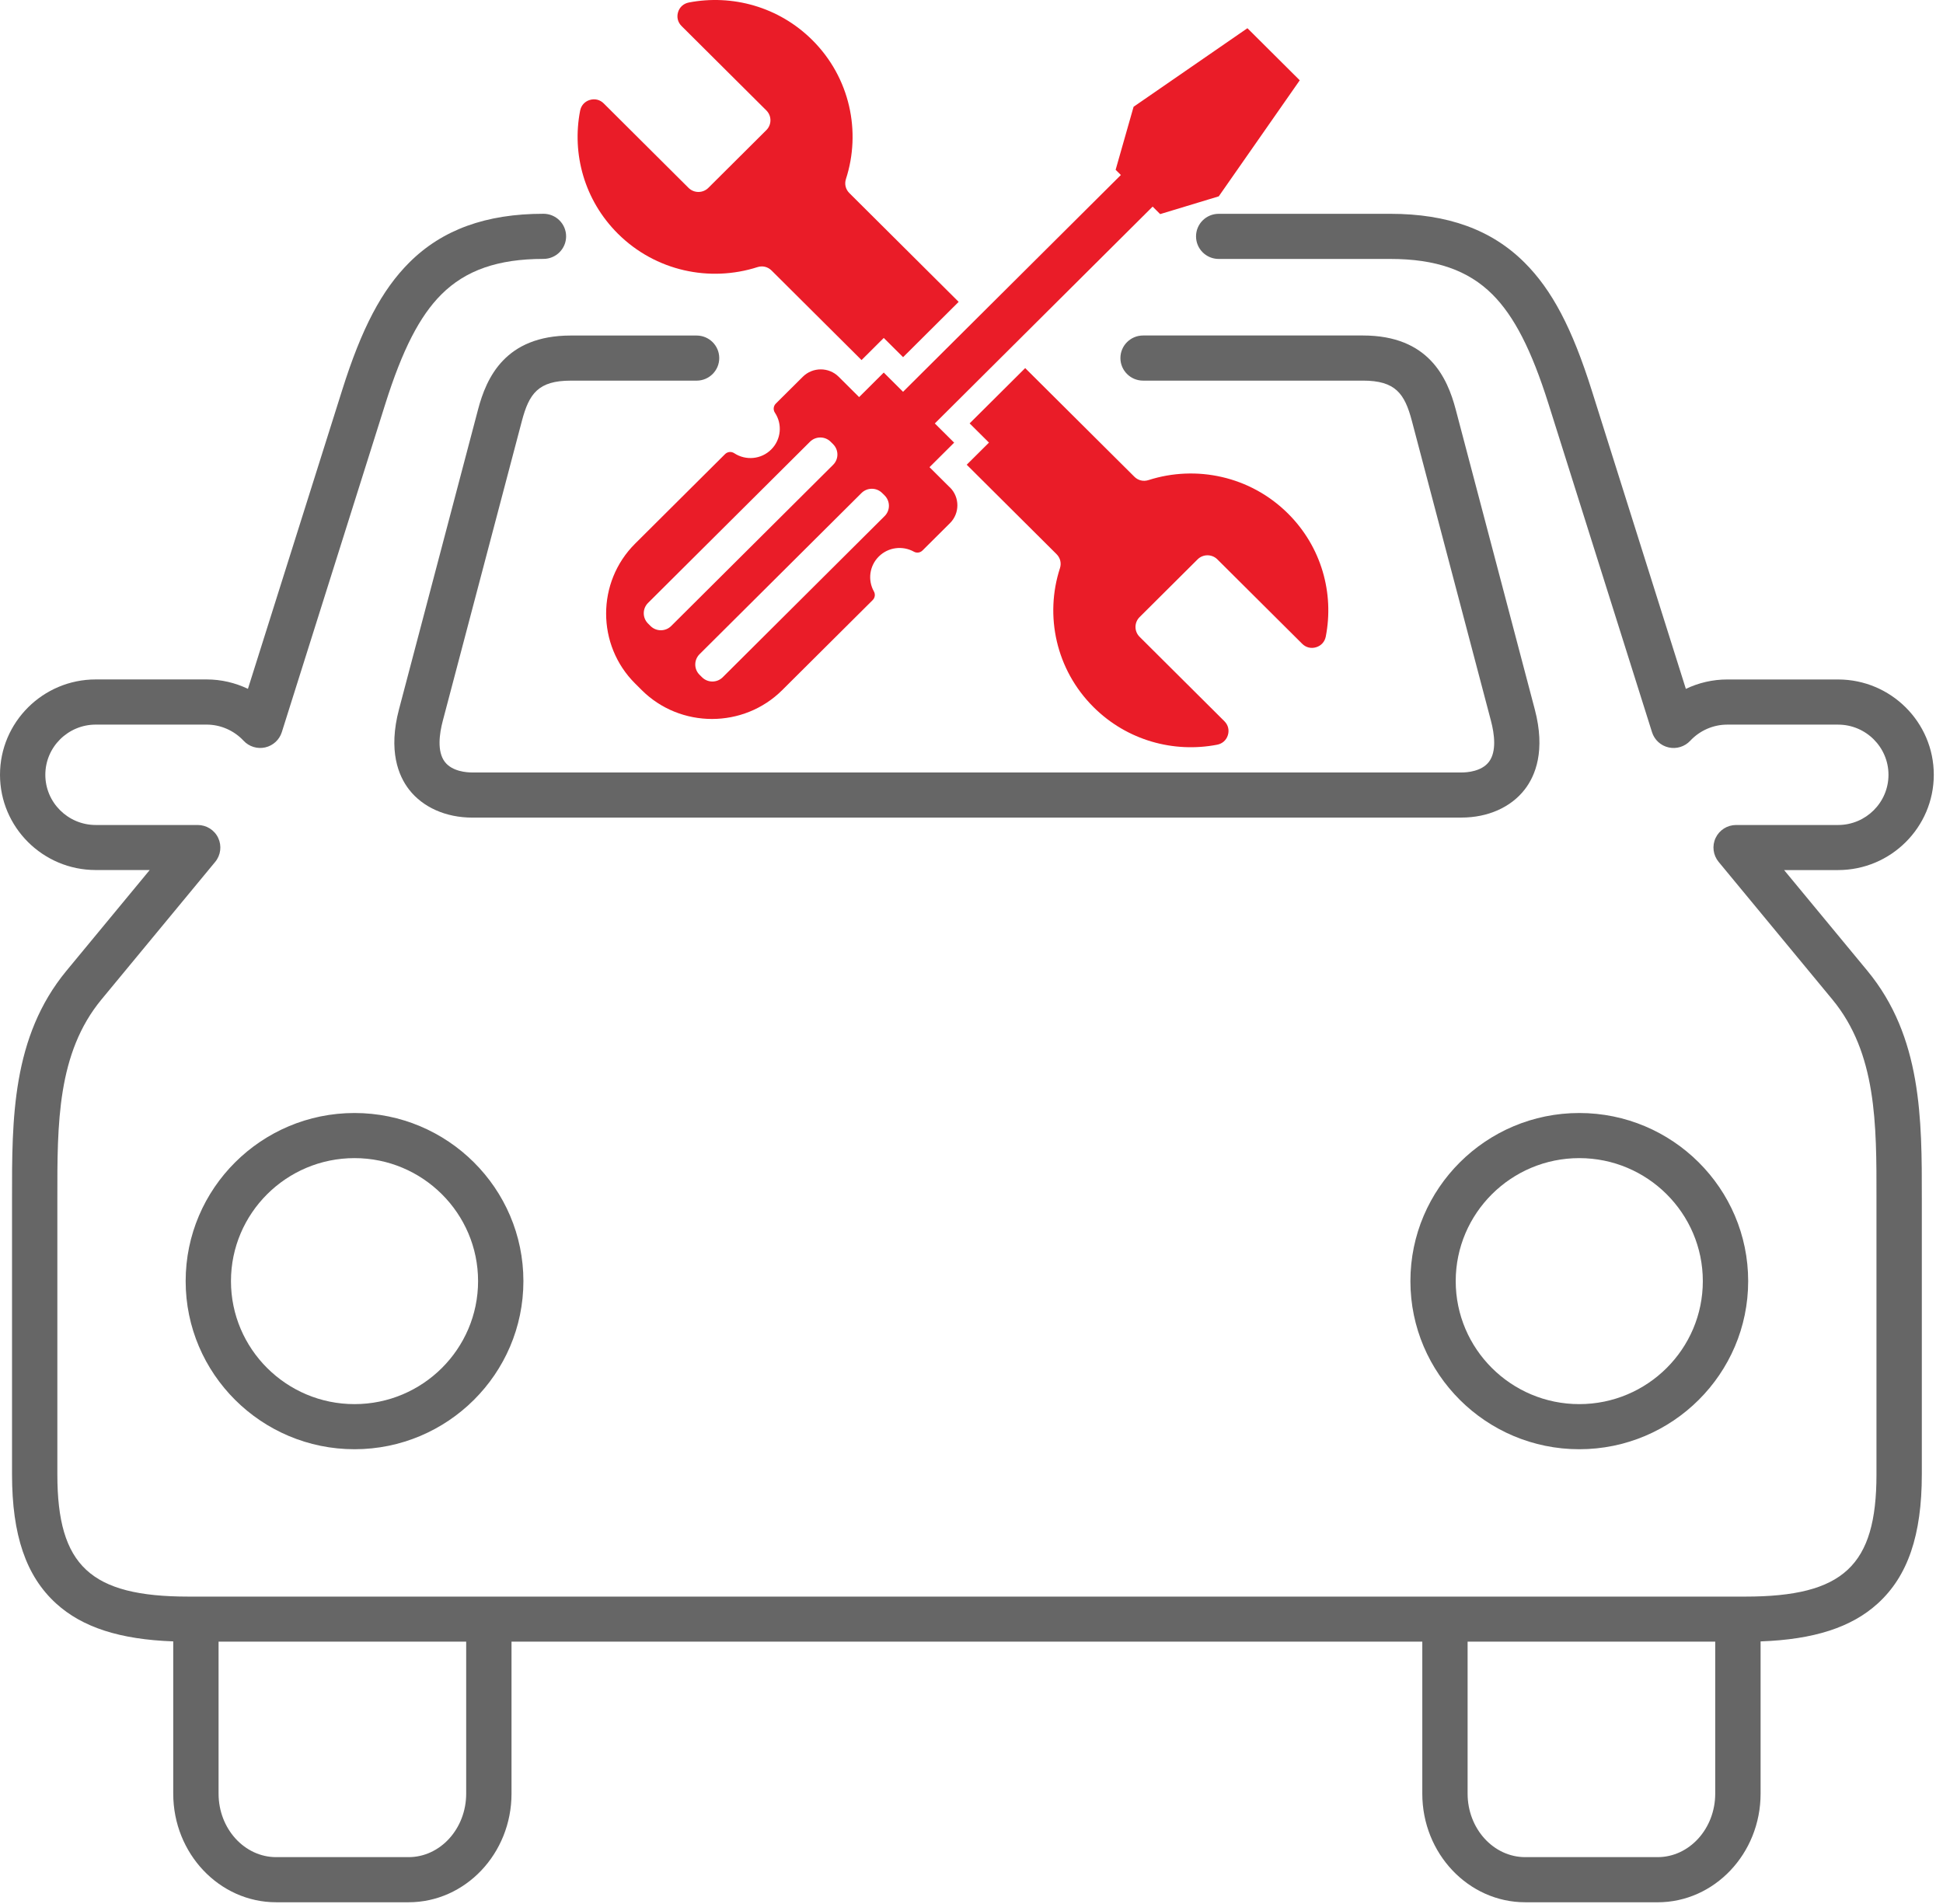
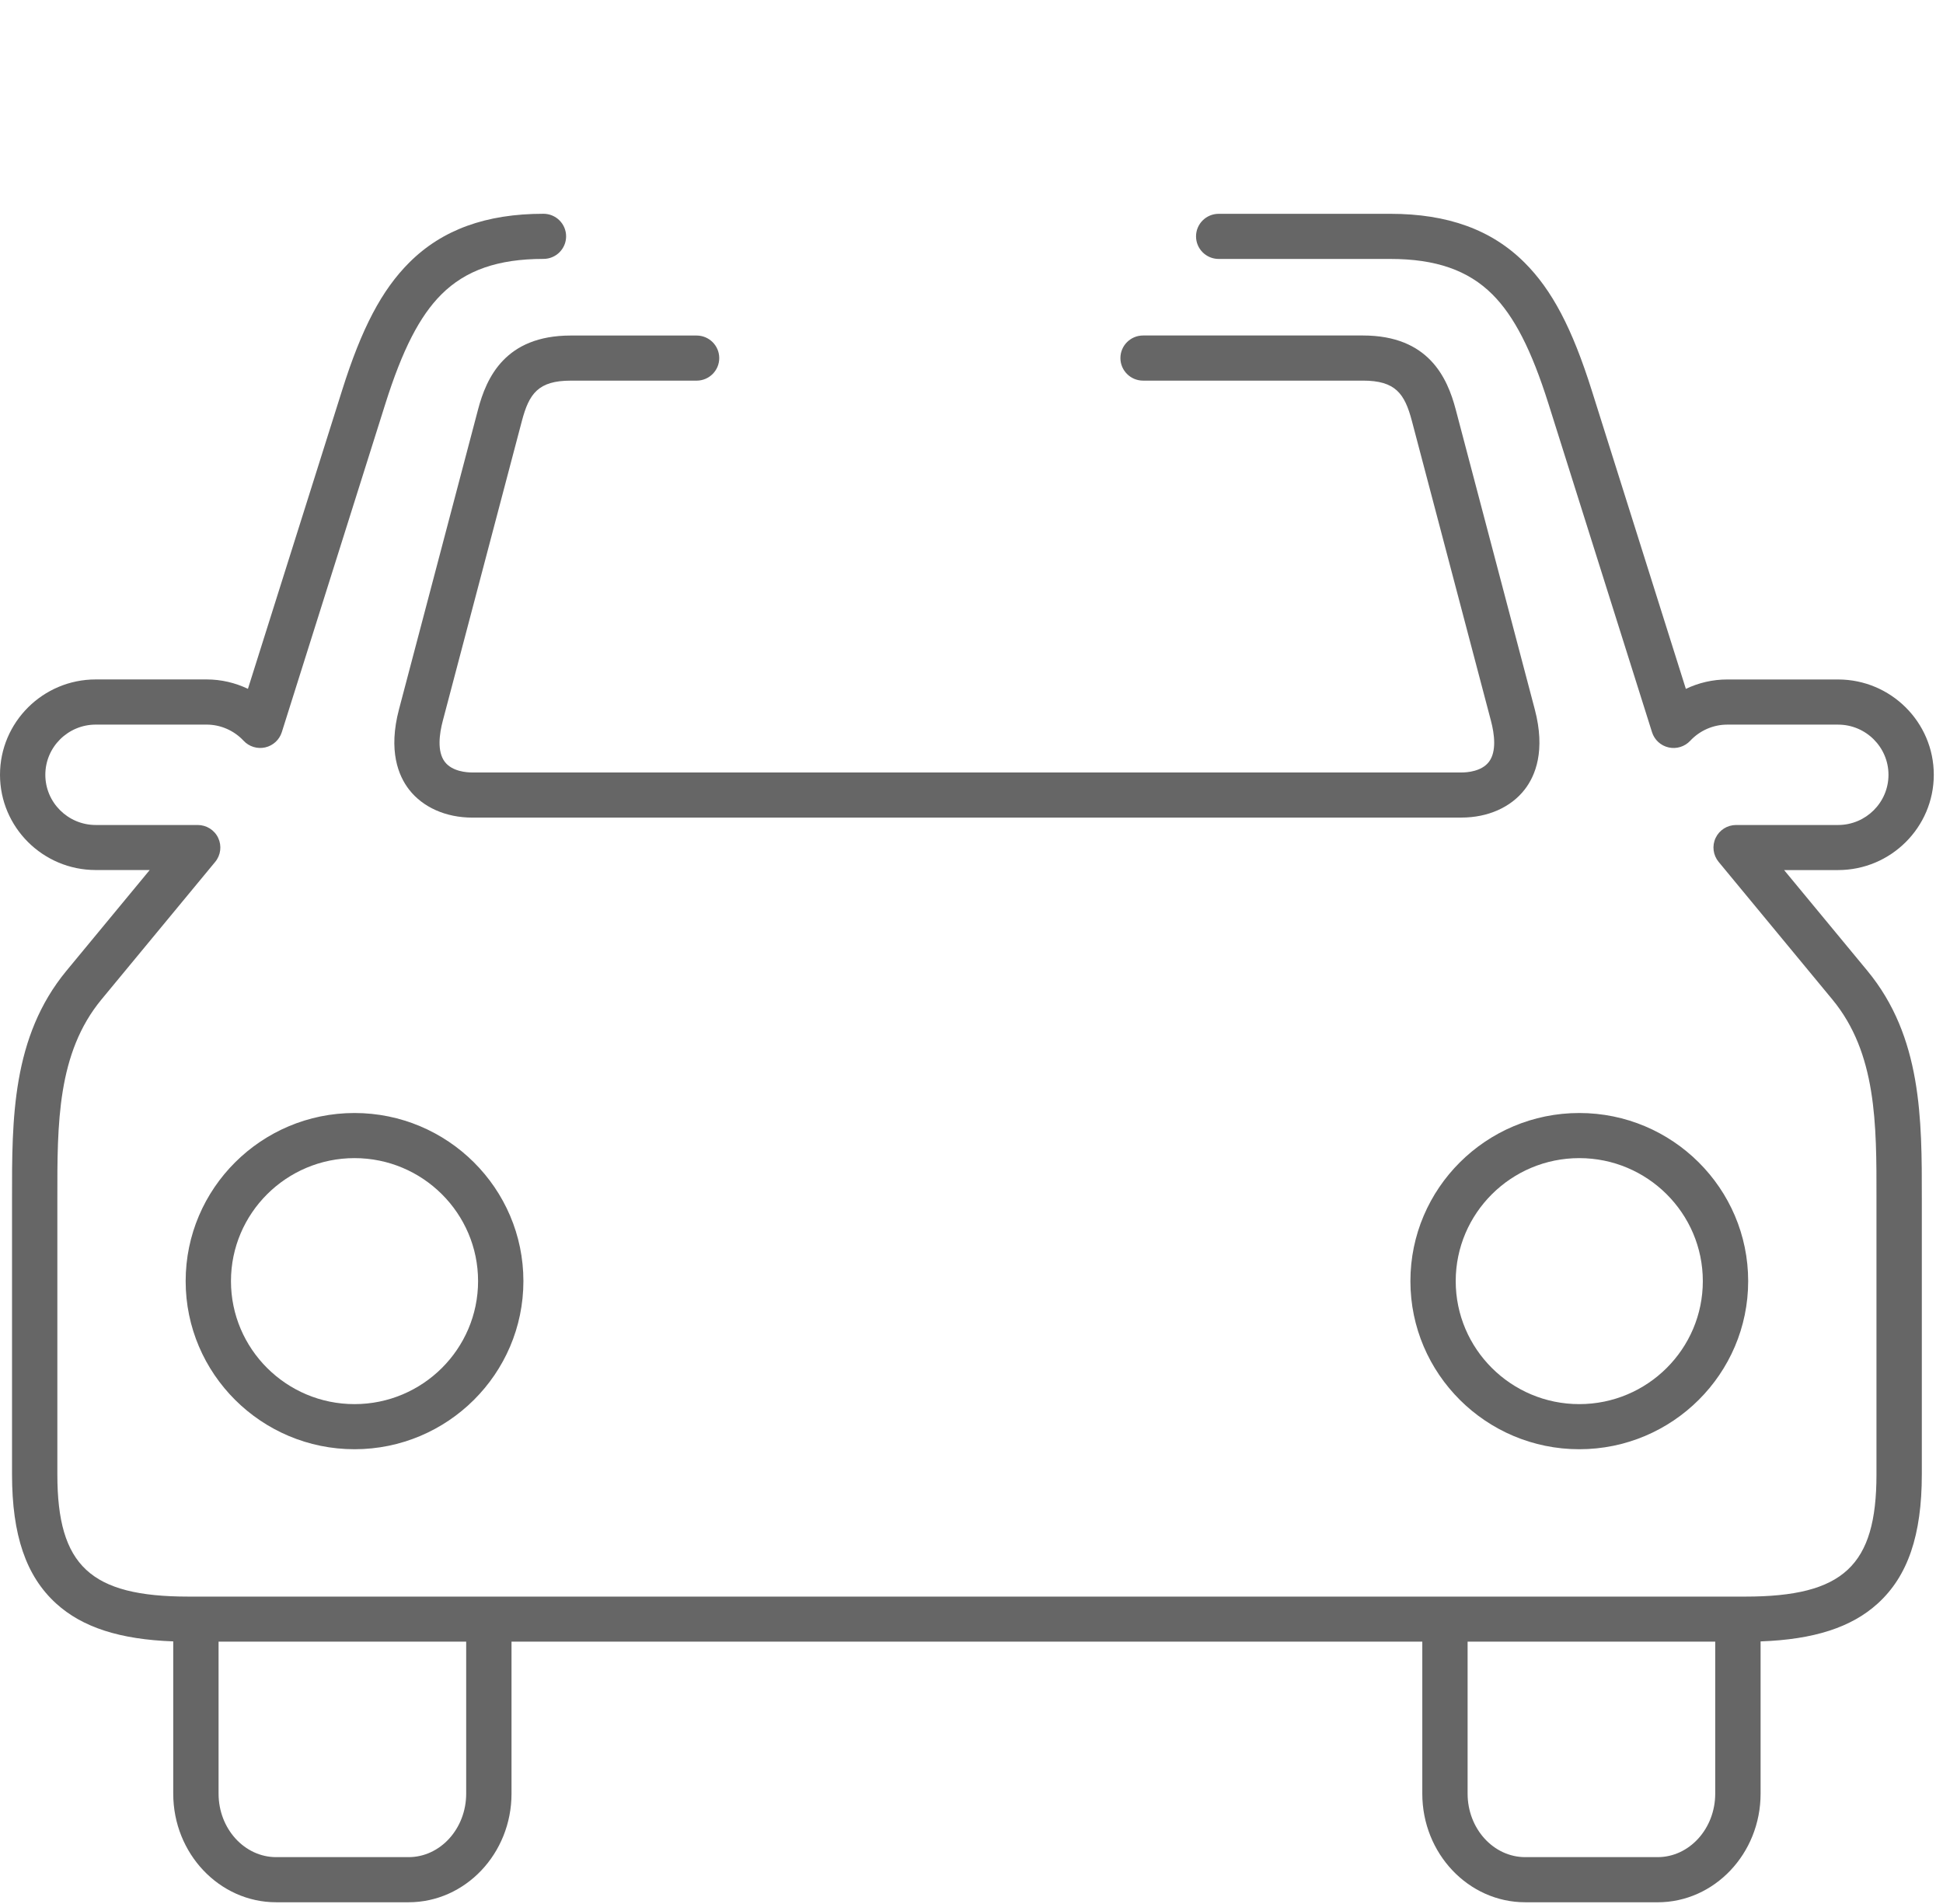
<svg xmlns="http://www.w3.org/2000/svg" width="100" height="98" viewBox="0 0 100 98" fill="none">
  <path d="M85.313 97.911H78.5C75.578 97.911 73.201 95.403 73.201 92.321V84.496H26.326V92.321C26.326 95.403 23.95 97.911 21.027 97.911H14.215C11.292 97.911 8.916 95.403 8.916 92.321V84.483C6.163 84.384 4.235 83.758 2.889 82.533C1.34 81.124 0.619 79.014 0.619 75.891V61.694C0.614 57.601 0.61 53.369 3.421 49.965L7.705 44.781H4.927C2.21 44.781 0 42.582 0 39.877C0 37.173 2.21 34.971 4.927 34.971H10.635C11.376 34.971 12.102 35.14 12.76 35.455L17.607 20.089C18.613 16.893 19.648 14.927 21.066 13.511C22.758 11.823 25.015 11.003 27.97 11.003C28.614 11.003 29.136 11.523 29.136 12.165C29.136 12.806 28.614 13.326 27.97 13.326C25.636 13.326 23.967 13.907 22.718 15.153C21.597 16.271 20.708 18.008 19.832 20.786L14.504 37.684C14.379 38.08 14.053 38.378 13.648 38.47C13.242 38.561 12.819 38.429 12.537 38.127C12.045 37.599 11.352 37.296 10.637 37.296H4.928C3.497 37.296 2.333 38.454 2.333 39.879C2.333 41.303 3.497 42.463 4.928 42.463H10.176C10.627 42.463 11.038 42.721 11.23 43.128C11.421 43.534 11.363 44.014 11.076 44.361L5.223 51.443C2.942 54.203 2.946 57.84 2.952 61.694V62.21V75.894C2.952 80.592 4.656 82.178 9.707 82.178H89.82C94.872 82.178 96.576 80.592 96.576 75.894V61.697C96.582 57.843 96.586 54.203 94.305 51.443L88.452 44.361C88.166 44.014 88.105 43.534 88.298 43.128C88.491 42.721 88.901 42.463 89.352 42.463H94.6C96.03 42.463 97.194 41.304 97.194 39.88C97.194 38.456 96.03 37.297 94.6 37.297H88.891C88.176 37.297 87.483 37.6 86.991 38.128C86.707 38.431 86.284 38.562 85.88 38.471C85.474 38.38 85.148 38.081 85.024 37.686L79.696 20.787C78.82 18.009 77.929 16.273 76.81 15.154C75.561 13.908 73.893 13.328 71.558 13.328H62.723C62.078 13.328 61.556 12.808 61.556 12.166C61.556 11.525 62.078 11.005 62.723 11.005H71.558C74.511 11.005 76.769 11.825 78.461 13.513C79.879 14.927 80.914 16.895 81.921 20.09L86.766 35.457C87.424 35.142 88.151 34.973 88.891 34.973H94.6C97.316 34.973 99.526 37.173 99.526 39.877C99.526 42.582 97.316 44.783 94.6 44.783H91.822L96.107 49.966C98.919 53.37 98.914 57.604 98.91 61.698V62.208V75.892C98.91 79.016 98.189 81.127 96.64 82.534C95.293 83.759 93.365 84.386 90.612 84.484V92.322C90.612 95.404 88.235 97.912 85.313 97.912V97.911ZM75.533 84.495V92.319C75.533 94.122 76.864 95.588 78.499 95.588H85.312C86.946 95.588 88.277 94.121 88.277 92.319V84.495H75.532H75.533ZM11.249 84.495V92.319C11.249 94.122 12.58 95.588 14.215 95.588H21.027C22.662 95.588 23.993 94.121 23.993 92.319V84.495H11.248H11.249ZM81.281 74.593C76.487 74.593 72.589 70.711 72.589 65.94C72.589 61.168 76.487 57.287 81.281 57.287C86.074 57.287 89.973 61.168 89.973 65.94C89.973 70.711 86.074 74.593 81.281 74.593ZM81.281 59.609C77.774 59.609 74.921 62.449 74.921 65.94C74.921 69.431 77.774 72.271 81.281 72.271C84.788 72.271 87.639 69.431 87.639 65.94C87.639 62.449 84.787 59.609 81.281 59.609ZM18.245 74.593C13.454 74.593 9.555 70.711 9.555 65.94C9.555 61.168 13.454 57.287 18.245 57.287C23.037 57.287 26.938 61.168 26.938 65.94C26.938 70.711 23.037 74.593 18.245 74.593ZM18.245 59.609C14.74 59.609 11.887 62.449 11.887 65.94C11.887 69.431 14.74 72.271 18.245 72.271C21.751 72.271 24.605 69.431 24.605 65.94C24.605 62.449 21.753 59.609 18.245 59.609ZM75.217 42.083H24.31C22.951 42.083 21.764 41.556 21.052 40.638C20.505 39.931 19.972 38.642 20.535 36.51L24.604 21.076C25.035 19.442 25.999 17.27 29.375 17.27H35.851C36.495 17.27 37.017 17.789 37.017 18.431C37.017 19.073 36.495 19.592 35.851 19.592H29.375C27.701 19.592 27.231 20.262 26.86 21.666L22.789 37.101C22.611 37.774 22.486 38.687 22.898 39.219C23.276 39.707 24.01 39.76 24.308 39.76H75.215C75.512 39.76 76.247 39.707 76.625 39.219C77.037 38.687 76.912 37.773 76.735 37.101L72.665 21.665C72.294 20.26 71.822 19.591 70.148 19.591H58.831C58.187 19.591 57.664 19.071 57.664 18.43C57.664 17.788 58.187 17.268 58.831 17.268H70.148C73.525 17.268 74.489 19.44 74.921 21.075L78.99 36.51C79.553 38.641 79.02 39.93 78.472 40.636C77.761 41.554 76.574 42.081 75.215 42.081L75.217 42.083Z" fill="#666666" />
-   <path fill-rule="evenodd" clip-rule="evenodd" d="M35.446 0.13C37.678 -0.302 40.079 0.342 41.808 2.063C43.751 3.998 44.327 6.778 43.538 9.213C43.454 9.476 43.519 9.744 43.715 9.939L49.339 15.537L46.479 18.384L45.484 17.394L44.341 18.533L39.712 13.925C39.516 13.73 39.247 13.665 38.983 13.749C36.535 14.535 33.743 13.961 31.8 12.027C30.071 10.305 29.424 7.915 29.858 5.693C29.911 5.427 30.093 5.224 30.354 5.145C30.616 5.066 30.881 5.131 31.073 5.324L35.438 9.671C35.717 9.949 36.174 9.949 36.455 9.671L39.442 6.697C39.722 6.417 39.722 5.964 39.442 5.684L35.077 1.339C34.884 1.147 34.819 0.883 34.898 0.624C34.977 0.365 35.181 0.183 35.448 0.13H35.446ZM48.892 25.094L47.839 24.046L49.107 22.784L48.112 21.795L59.323 10.634L59.71 11.02L62.726 10.106L66.894 4.133L64.201 1.452L58.342 5.496L57.418 8.739L57.688 9.007L46.477 20.166L45.484 19.176L44.216 20.439L43.163 19.391C42.657 18.886 41.827 18.886 41.319 19.391L39.93 20.772C39.802 20.899 39.783 21.094 39.883 21.243C40.272 21.827 40.208 22.622 39.691 23.136C39.174 23.651 38.376 23.714 37.789 23.327C37.638 23.227 37.444 23.247 37.316 23.374L32.687 27.982C30.698 29.962 30.698 33.2 32.687 35.18L33.028 35.52C35.017 37.501 38.27 37.501 40.259 35.52L44.914 30.887C45.034 30.767 45.059 30.589 44.976 30.439C44.655 29.867 44.74 29.131 45.229 28.645C45.716 28.159 46.457 28.075 47.032 28.394C47.18 28.477 47.359 28.453 47.48 28.332L48.893 26.926C49.4 26.421 49.4 25.596 48.893 25.09L48.892 25.094ZM42.88 22.864L42.751 22.737C42.458 22.445 41.98 22.445 41.687 22.737L33.352 31.034C33.059 31.326 33.059 31.801 33.352 32.093L33.48 32.221C33.773 32.513 34.251 32.513 34.544 32.221L42.879 23.924C43.172 23.633 43.172 23.157 42.879 22.865L42.88 22.864ZM45.532 25.503L45.402 25.376C45.109 25.084 44.632 25.084 44.339 25.376L36.003 33.673C35.71 33.965 35.71 34.441 36.003 34.731L36.133 34.86C36.426 35.151 36.902 35.151 37.195 34.86L45.53 26.562C45.823 26.271 45.823 25.795 45.53 25.503H45.532ZM52.764 18.947L58.38 24.535C58.575 24.73 58.845 24.795 59.109 24.711C61.556 23.926 64.348 24.5 66.291 26.434C68.02 28.155 68.668 30.544 68.233 32.766C68.18 33.033 67.998 33.235 67.737 33.314C67.476 33.394 67.211 33.328 67.019 33.136L62.653 28.79C62.373 28.512 61.917 28.512 61.637 28.79L58.65 31.764C58.37 32.043 58.37 32.497 58.65 32.776L63.016 37.122C63.209 37.314 63.274 37.577 63.195 37.837C63.116 38.096 62.913 38.278 62.645 38.33C60.413 38.763 58.011 38.118 56.282 36.397C54.339 34.463 53.761 31.682 54.552 29.246C54.636 28.985 54.571 28.715 54.375 28.52L49.754 23.92L50.899 22.781L49.904 21.792L52.764 18.945V18.947Z" fill="#EA1C28" />
</svg>